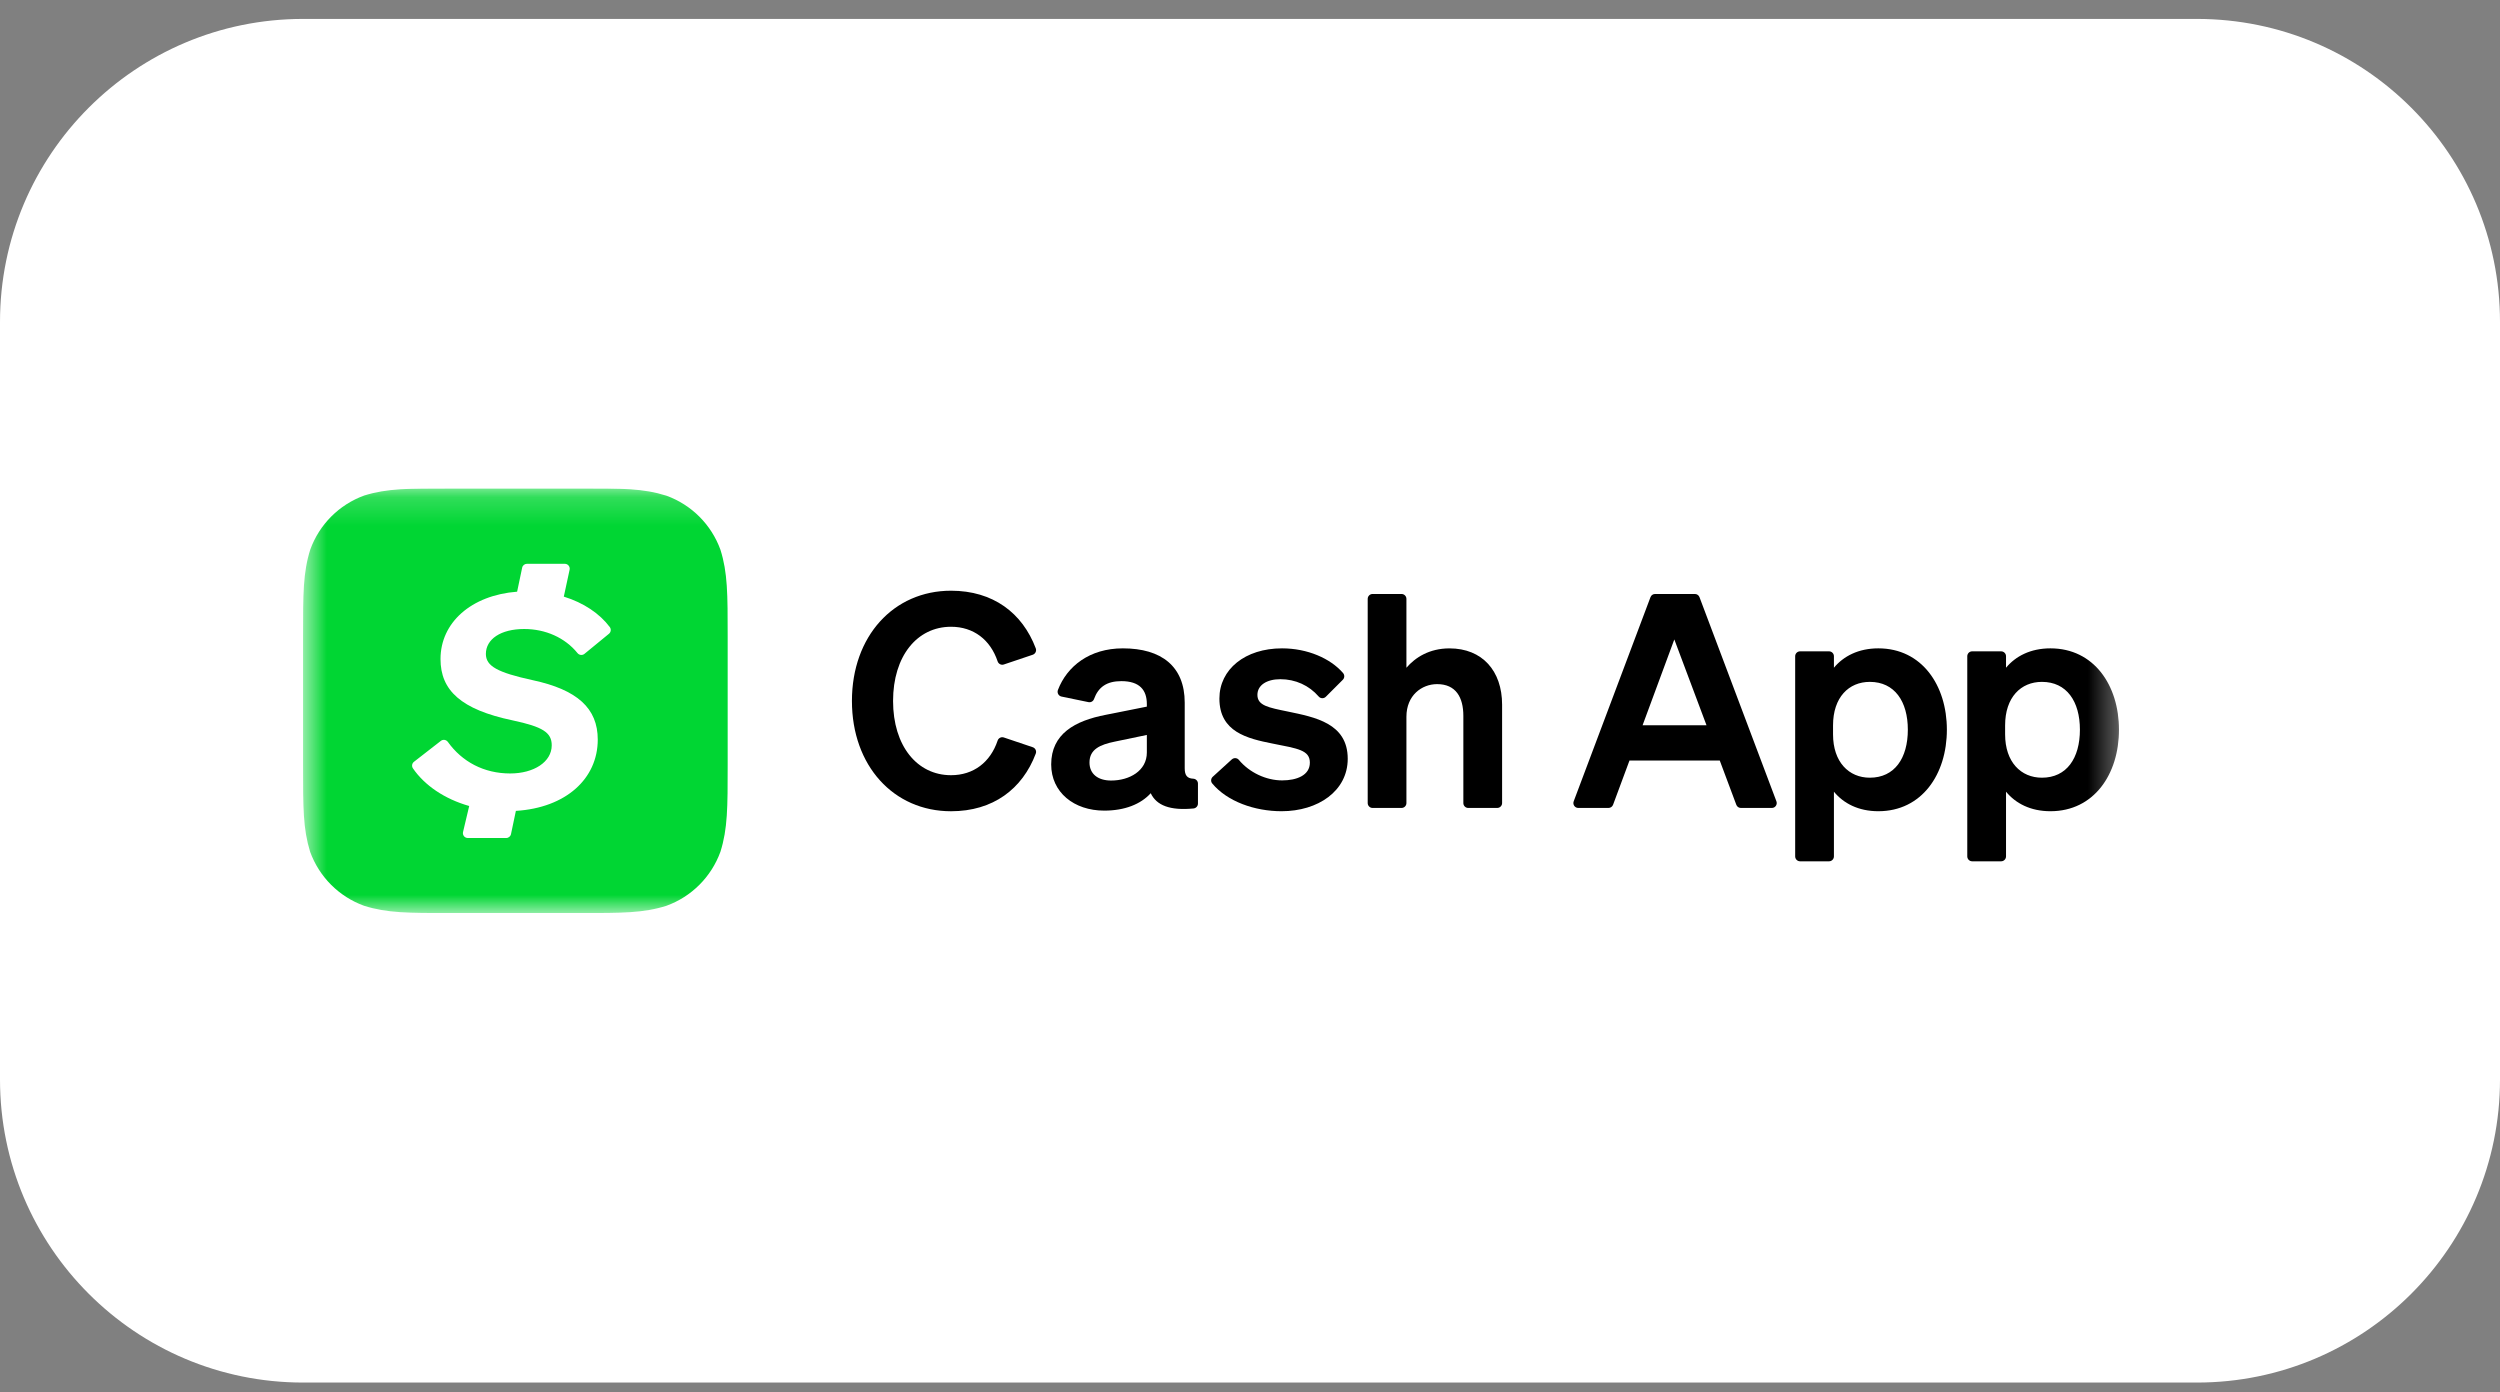
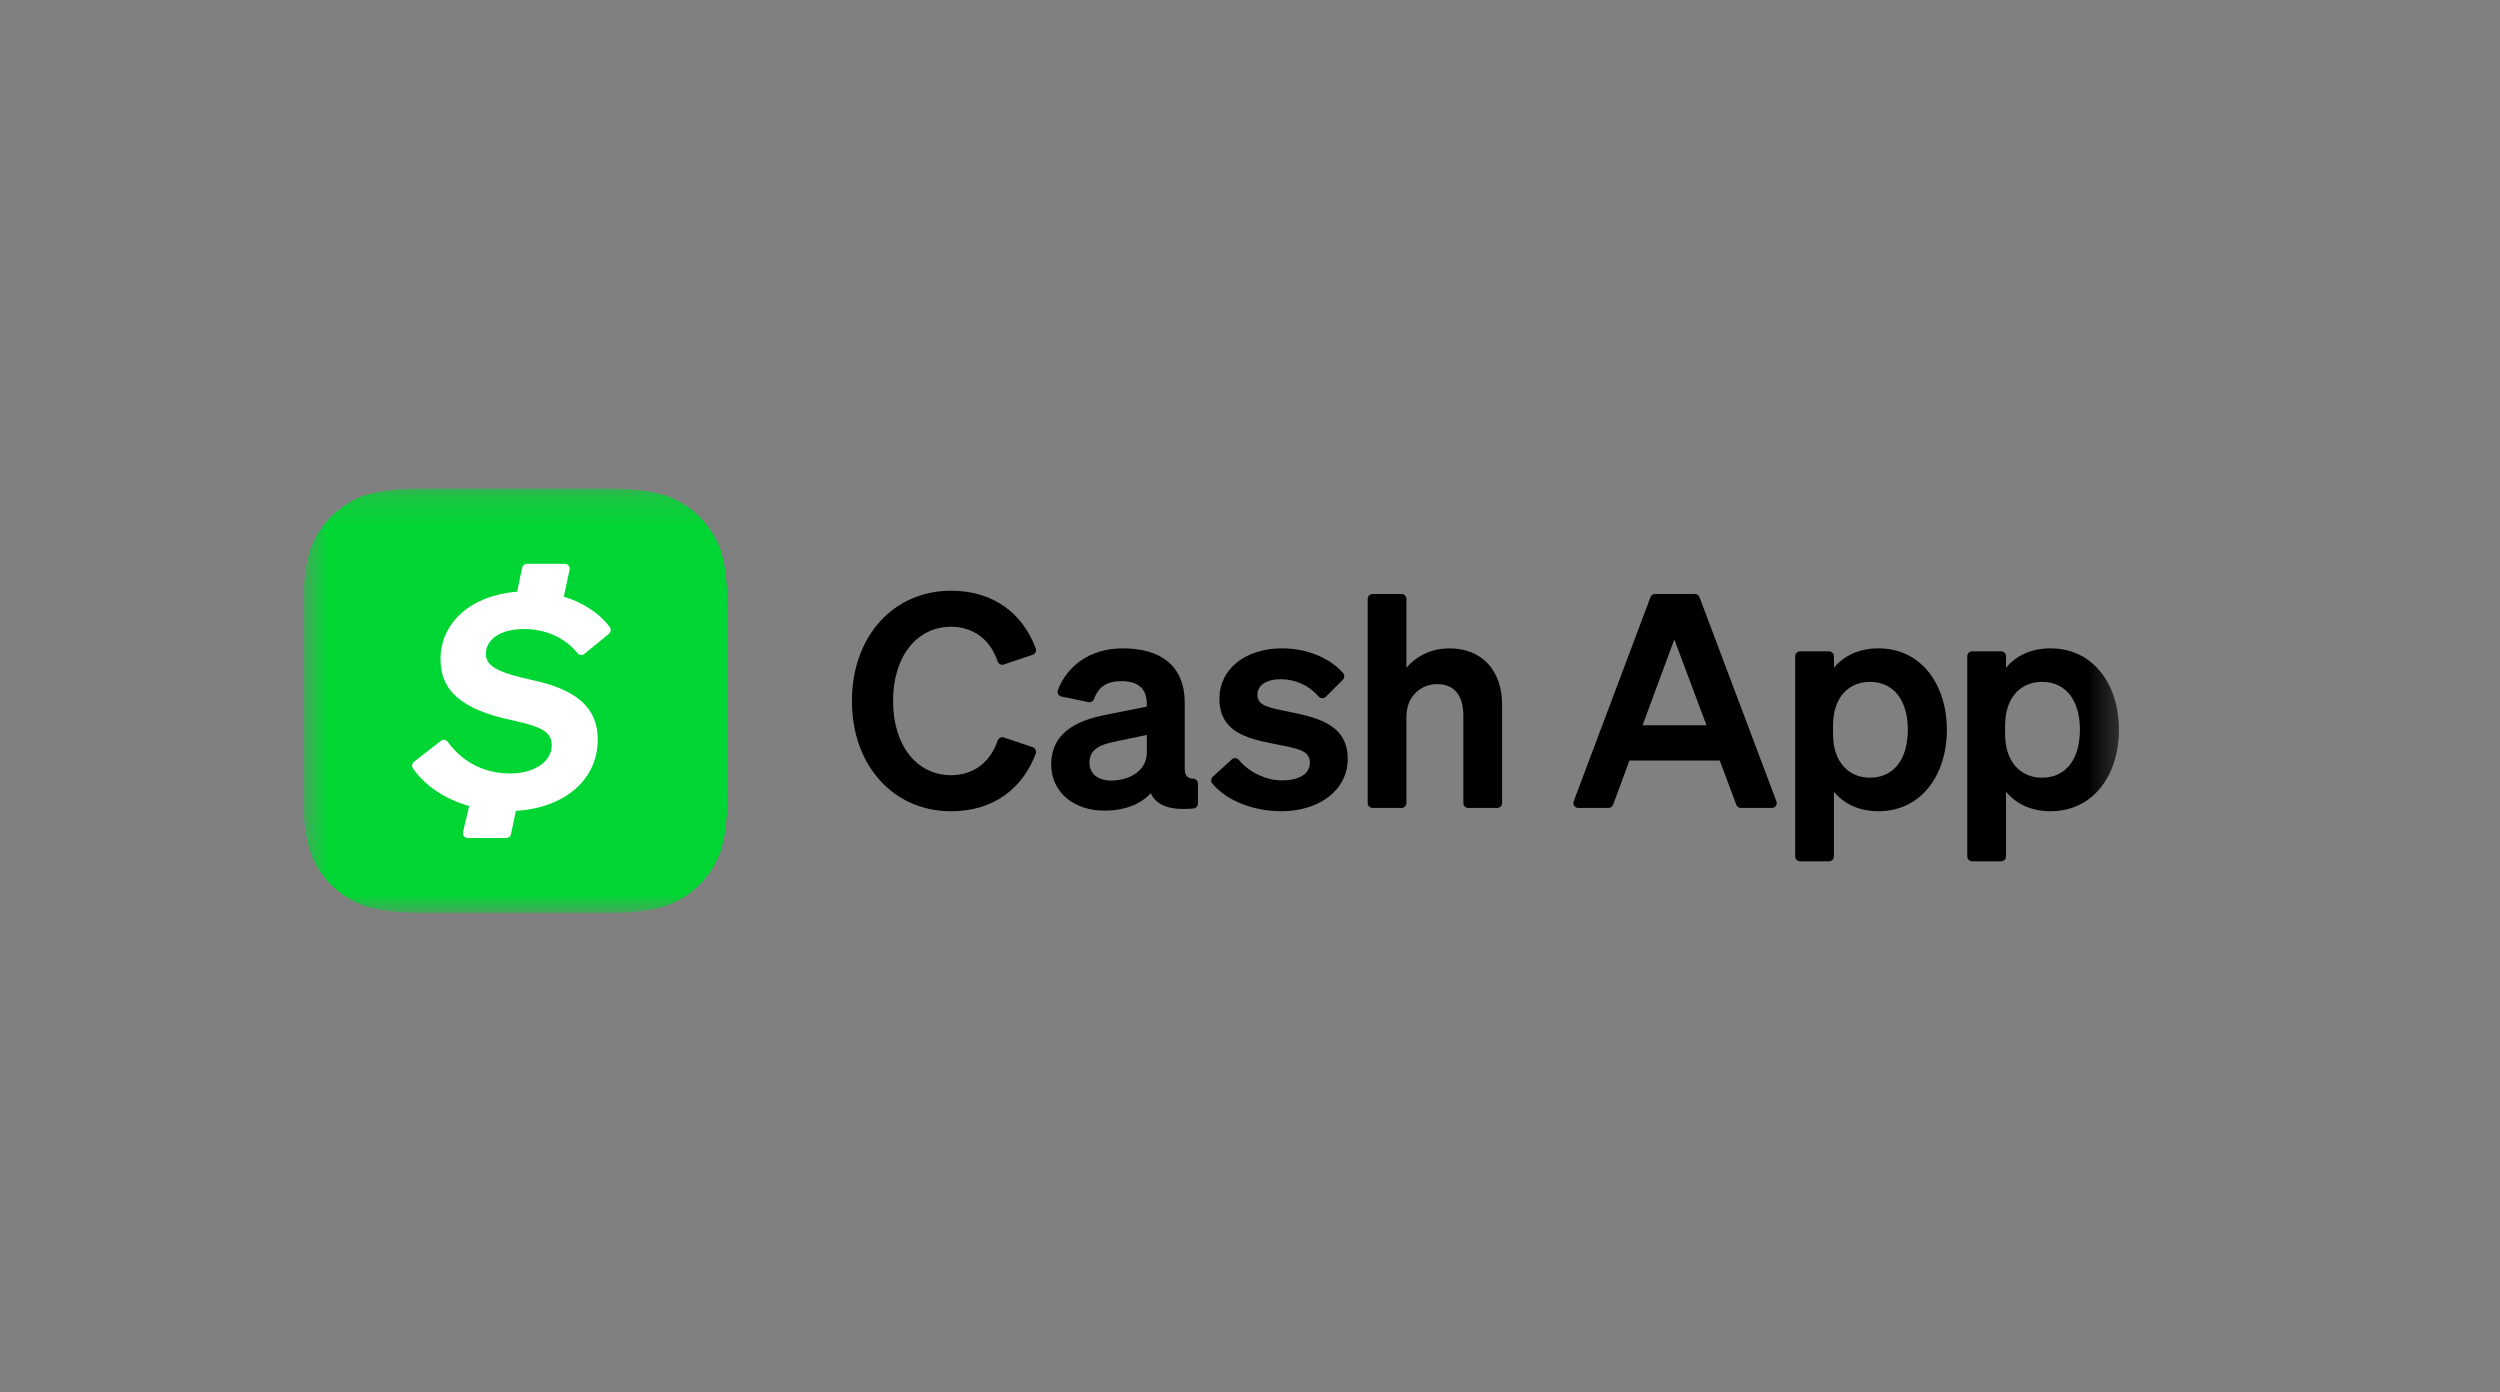
<svg xmlns="http://www.w3.org/2000/svg" width="88" height="49" viewBox="0 0 88 49" fill="none">
  <rect x="0" y="0" width="88" height="49" fill="#808080" stroke="none" />
-   <path d="M0 11.333C0 5.442 4.776 0.666 10.667 0.666H77.333C83.224 0.666 88 5.442 88 11.333V37.999C88 43.89 83.224 48.666 77.333 48.666H10.667C4.776 48.666 0 43.89 0 37.999V11.333Z" fill="white" />
  <g clip-path="url(#clip0_4257_26449)">
    <mask id="mask0_4257_26449" style="mask-type:luminance" maskUnits="userSpaceOnUse" x="10" y="17" width="65" height="16">
      <path d="M74.667 17.191H10.667V32.14H74.667V17.191Z" fill="white" />
    </mask>
    <g mask="url(#mask0_4257_26449)">
      <path fill-rule="evenodd" clip-rule="evenodd" d="M15.873 17.192C14.375 17.192 13.625 17.192 12.824 17.441C11.94 17.761 11.243 18.458 10.922 19.343C10.667 20.153 10.667 20.901 10.667 22.401V26.925C10.667 28.432 10.667 29.174 10.916 29.982C11.236 30.866 11.933 31.564 12.817 31.884C13.626 32.14 14.375 32.14 15.873 32.14H20.402C21.902 32.14 22.651 32.14 23.457 31.884C24.342 31.564 25.038 30.866 25.359 29.982C25.614 29.173 25.614 28.424 25.614 26.925V22.407C25.614 20.906 25.614 20.157 25.359 19.35C25.038 18.465 24.341 17.768 23.457 17.448C22.643 17.191 21.902 17.191 20.395 17.191H15.873L15.873 17.192Z" fill="#00D633" />
      <path d="M18.746 23.941C20.321 24.278 21.041 24.931 21.041 26.033C21.041 27.415 19.915 28.435 18.159 28.543L17.987 29.361C17.97 29.441 17.9 29.498 17.818 29.498H16.467C16.355 29.498 16.273 29.394 16.299 29.286L16.516 28.371C15.645 28.124 14.944 27.642 14.536 27.047C14.484 26.972 14.501 26.869 14.573 26.814L15.518 26.079C15.595 26.018 15.707 26.036 15.765 26.116C16.265 26.813 17.033 27.226 17.958 27.226C18.791 27.226 19.421 26.82 19.421 26.235C19.421 25.785 19.106 25.583 18.048 25.358C16.226 24.976 15.506 24.301 15.506 23.198C15.506 21.919 16.581 20.953 18.203 20.827L18.38 19.983C18.396 19.903 18.467 19.846 18.548 19.846H19.882C19.992 19.846 20.074 19.947 20.05 20.055L19.846 21.001C20.543 21.216 21.111 21.6 21.465 22.074C21.52 22.147 21.506 22.251 21.435 22.309L20.573 23.016C20.498 23.077 20.389 23.064 20.328 22.989C19.89 22.447 19.2 22.141 18.453 22.141C17.621 22.141 17.103 22.501 17.103 23.018C17.103 23.446 17.508 23.671 18.746 23.941Z" fill="white" />
      <path d="M33.476 27.287C34.269 27.287 34.861 26.83 35.116 26.07C35.146 25.979 35.244 25.928 35.335 25.959L36.352 26.302C36.445 26.333 36.494 26.435 36.459 26.527C35.987 27.776 34.953 28.556 33.476 28.556C31.457 28.556 29.988 26.956 29.988 24.674C29.988 22.393 31.457 20.793 33.476 20.793C34.953 20.793 35.987 21.572 36.459 22.822C36.494 22.913 36.445 23.015 36.352 23.047L35.335 23.39C35.244 23.421 35.146 23.37 35.116 23.279C34.861 22.519 34.269 22.062 33.476 22.062C32.28 22.062 31.436 23.096 31.436 24.674C31.436 26.253 32.28 27.287 33.476 27.287Z" fill="black" />
      <path d="M40.369 25.87L39.236 26.106C38.728 26.211 38.35 26.373 38.35 26.84C38.35 27.244 38.649 27.475 39.111 27.475C39.756 27.475 40.369 27.134 40.369 26.489V25.87ZM37.002 26.908C37.002 25.833 37.836 25.371 38.922 25.162L40.369 24.873V24.784C40.369 24.286 40.112 23.976 39.472 23.976C38.955 23.976 38.661 24.186 38.509 24.607C38.48 24.687 38.396 24.733 38.313 24.715L37.365 24.519C37.26 24.497 37.201 24.387 37.239 24.287C37.556 23.456 38.35 22.822 39.525 22.822C40.883 22.822 41.702 23.457 41.702 24.732V27.045C41.702 27.292 41.788 27.401 42.001 27.41C42.094 27.414 42.168 27.489 42.168 27.582V28.286C42.168 28.374 42.101 28.449 42.013 28.458C41.186 28.538 40.708 28.351 40.506 27.921C40.154 28.309 39.588 28.534 38.869 28.534C37.804 28.534 37.002 27.889 37.002 26.908Z" fill="black" />
      <path d="M43.36 26.731C43.433 26.666 43.545 26.672 43.608 26.748C43.975 27.19 44.562 27.47 45.132 27.47C45.646 27.47 46.107 27.291 46.107 26.845C46.107 26.399 45.672 26.349 44.796 26.174C43.914 25.998 42.923 25.77 42.923 24.59C42.923 23.557 43.831 22.822 45.127 22.822C46.023 22.822 46.831 23.176 47.275 23.69C47.335 23.759 47.333 23.862 47.268 23.927L46.669 24.526C46.6 24.596 46.484 24.594 46.419 24.519C46.08 24.127 45.6 23.908 45.069 23.908C44.581 23.908 44.261 24.123 44.261 24.459C44.261 24.836 44.644 24.905 45.331 25.046C46.28 25.245 47.44 25.455 47.44 26.709C47.44 27.842 46.396 28.555 45.111 28.555C44.166 28.555 43.197 28.213 42.67 27.577C42.612 27.507 42.622 27.403 42.689 27.342L43.36 26.731Z" fill="black" />
      <path d="M48.315 20.908H49.334C49.429 20.908 49.506 20.985 49.506 21.081V23.505C49.816 23.143 50.314 22.823 51.022 22.823C52.176 22.823 52.874 23.615 52.874 24.805V28.268C52.874 28.363 52.797 28.44 52.701 28.44H51.682C51.587 28.44 51.51 28.363 51.51 28.268V25.199C51.51 24.548 51.248 24.081 50.587 24.081C50.047 24.081 49.506 24.475 49.506 25.23V28.268C49.506 28.363 49.429 28.44 49.334 28.44H48.315C48.22 28.44 48.143 28.363 48.143 28.268V21.081C48.143 20.985 48.22 20.908 48.315 20.908Z" fill="black" />
      <path d="M57.819 25.529H60.069L58.936 22.508L57.819 25.529ZM59.822 21.02L62.53 28.207C62.572 28.32 62.489 28.44 62.369 28.44H61.279C61.208 28.44 61.143 28.396 61.118 28.328L60.536 26.772H57.357L56.78 28.328C56.755 28.395 56.69 28.44 56.618 28.44H55.556C55.435 28.44 55.352 28.32 55.394 28.207L58.097 21.02C58.122 20.953 58.186 20.908 58.258 20.908H59.661C59.733 20.908 59.797 20.953 59.822 21.02Z" fill="black" />
      <path d="M64.523 25.849C64.523 26.824 65.079 27.375 65.818 27.375C66.689 27.375 67.156 26.688 67.156 25.686C67.156 24.689 66.689 24.002 65.818 24.002C65.079 24.002 64.523 24.543 64.523 25.534V25.849ZM64.554 27.868V30.145C64.554 30.24 64.477 30.318 64.382 30.318H63.363C63.267 30.318 63.19 30.24 63.19 30.145V23.1C63.19 23.004 63.267 22.927 63.363 22.927H64.382C64.477 22.927 64.554 23.004 64.554 23.1V23.504C64.89 23.1 65.415 22.822 66.117 22.822C67.649 22.822 68.53 24.123 68.53 25.686C68.53 27.254 67.649 28.555 66.117 28.555C65.415 28.555 64.89 28.277 64.554 27.868Z" fill="black" />
      <path d="M70.58 25.849C70.58 26.824 71.136 27.375 71.876 27.375C72.747 27.375 73.213 26.688 73.213 25.686C73.213 24.689 72.747 24.002 71.876 24.002C71.136 24.002 70.58 24.543 70.58 25.534V25.849ZM70.612 27.868V30.145C70.612 30.24 70.535 30.318 70.439 30.318H69.42C69.325 30.318 69.248 30.24 69.248 30.145V23.1C69.248 23.004 69.325 22.927 69.42 22.927H70.439C70.535 22.927 70.612 23.004 70.612 23.1V23.504C70.948 23.1 71.472 22.822 72.175 22.822C73.707 22.822 74.588 24.123 74.588 25.686C74.588 27.254 73.707 28.555 72.175 28.555C71.472 28.555 70.948 28.277 70.612 27.868Z" fill="black" />
    </g>
  </g>
  <defs>
    <clipPath id="clip0_4257_26449">
      <rect width="64" height="14.949" fill="white" transform="translate(10.667 17.191)" />
    </clipPath>
  </defs>
</svg>